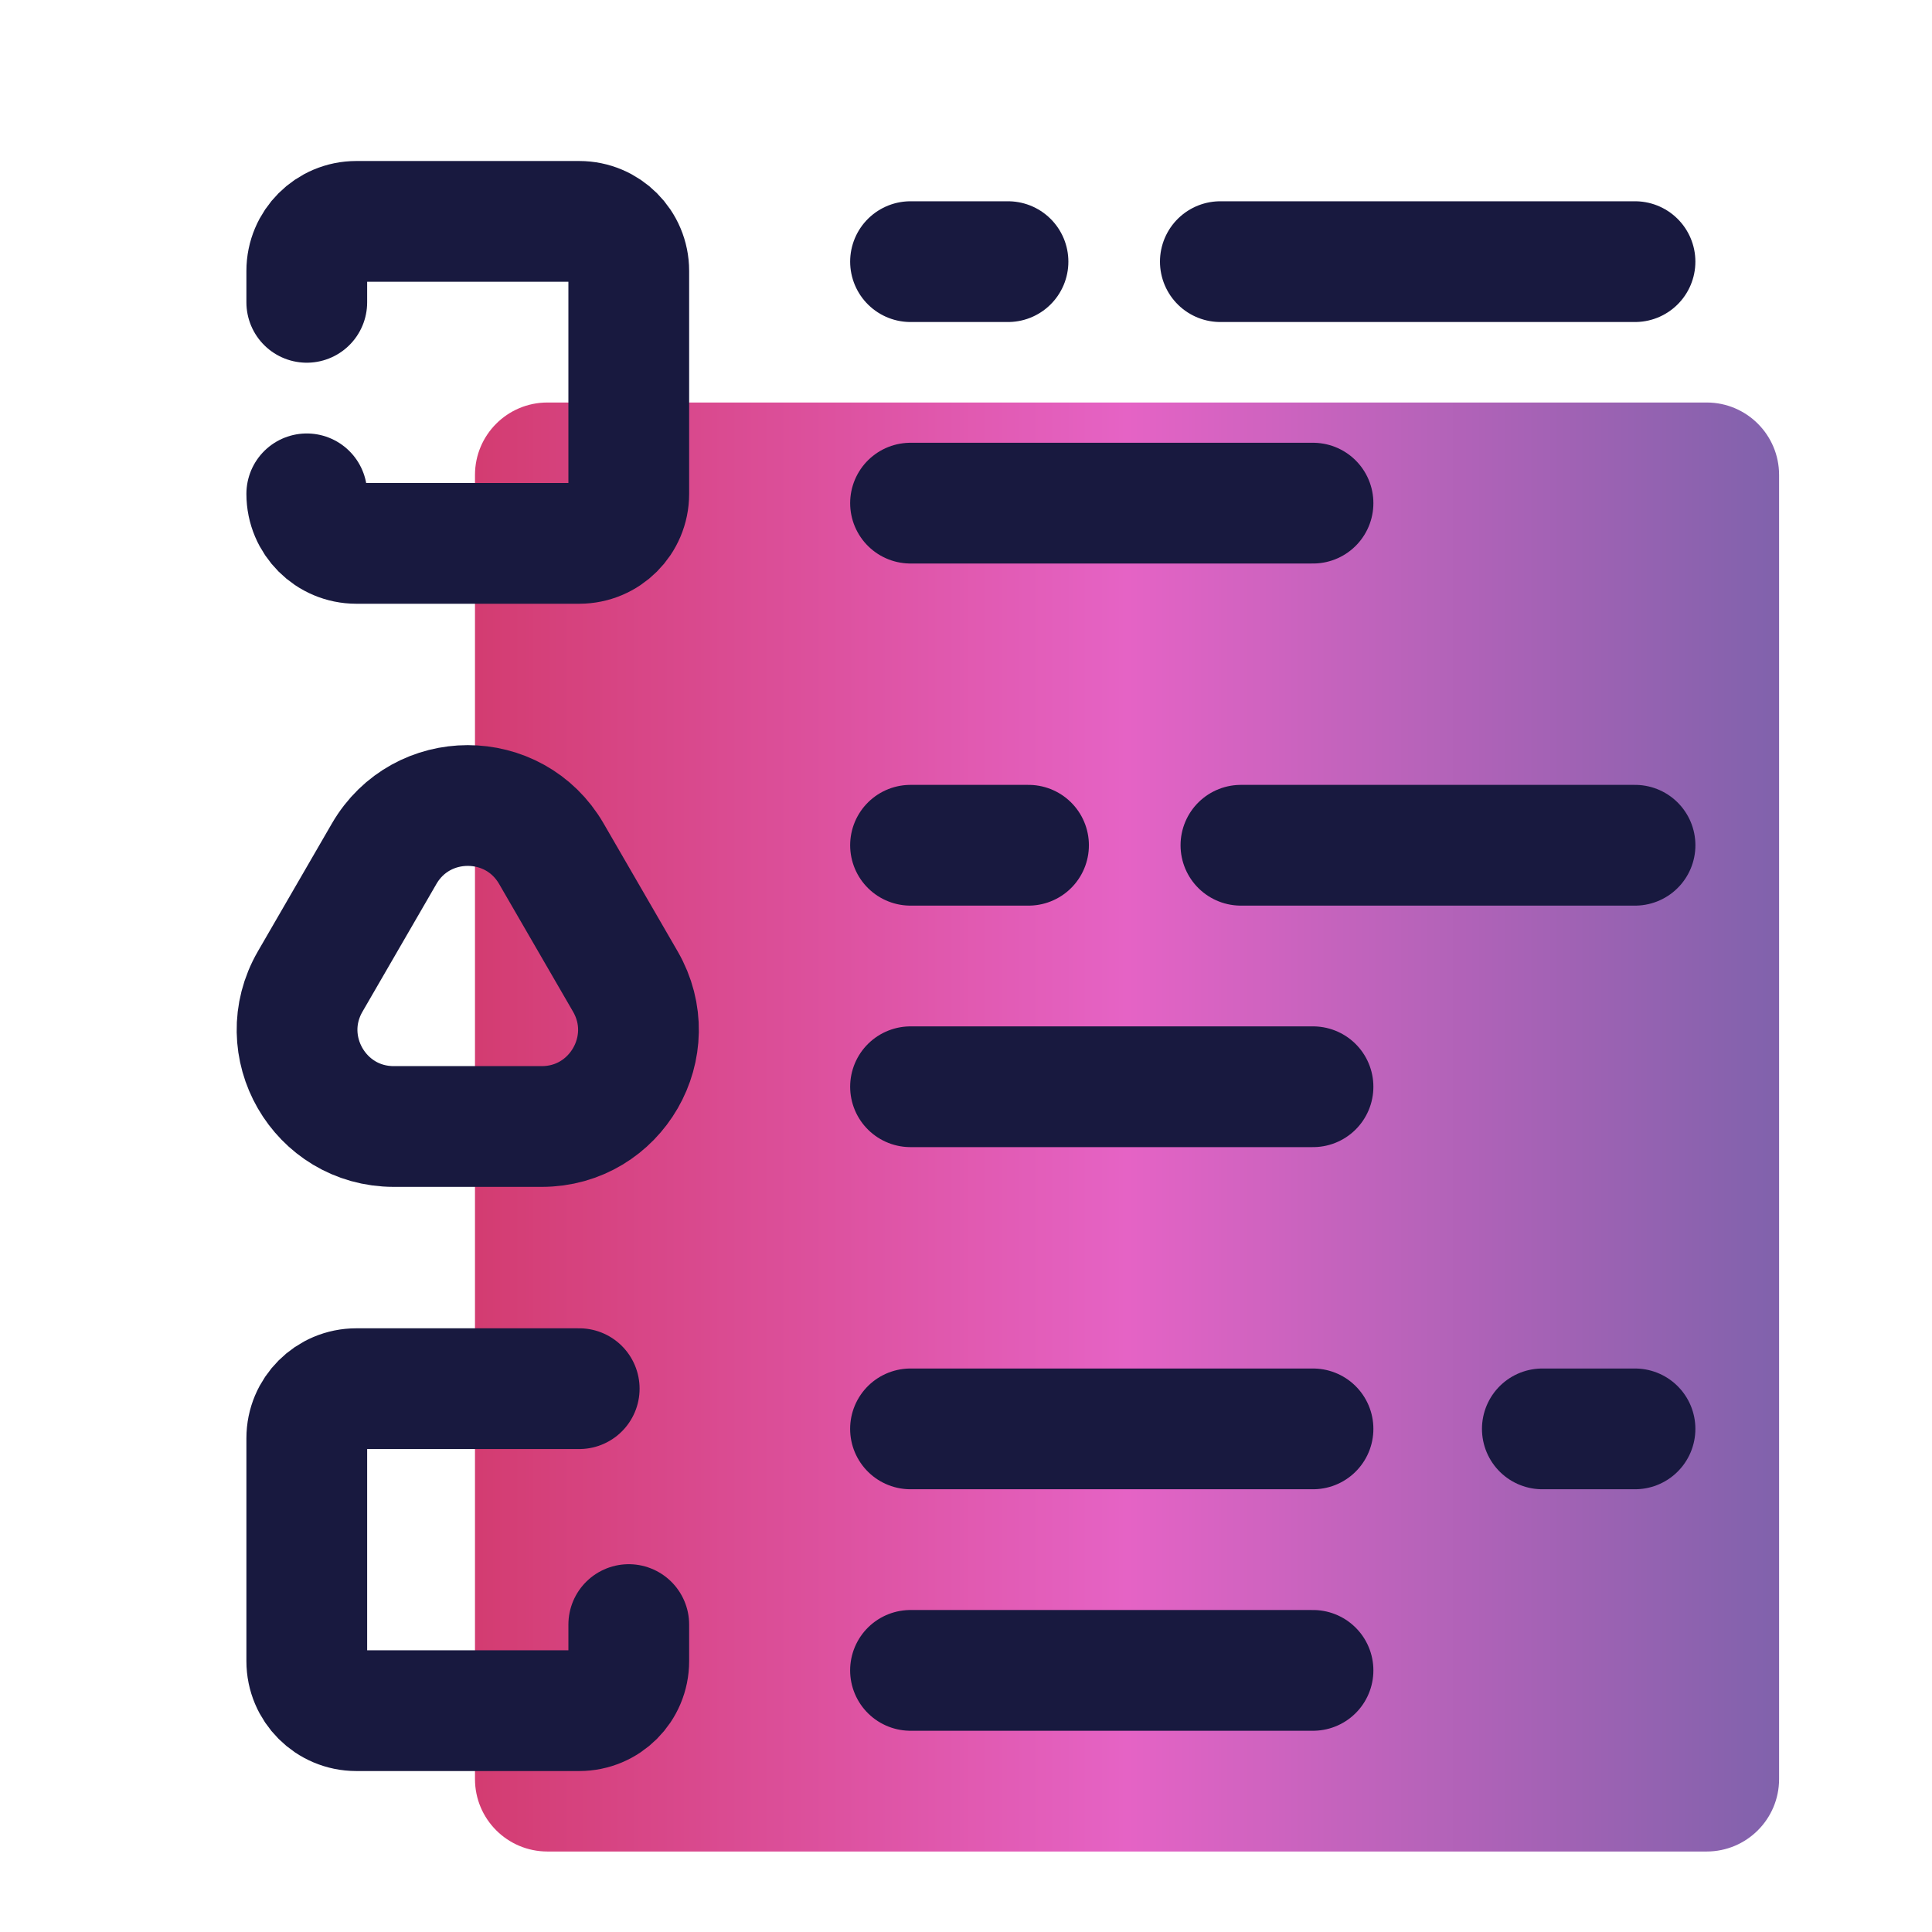
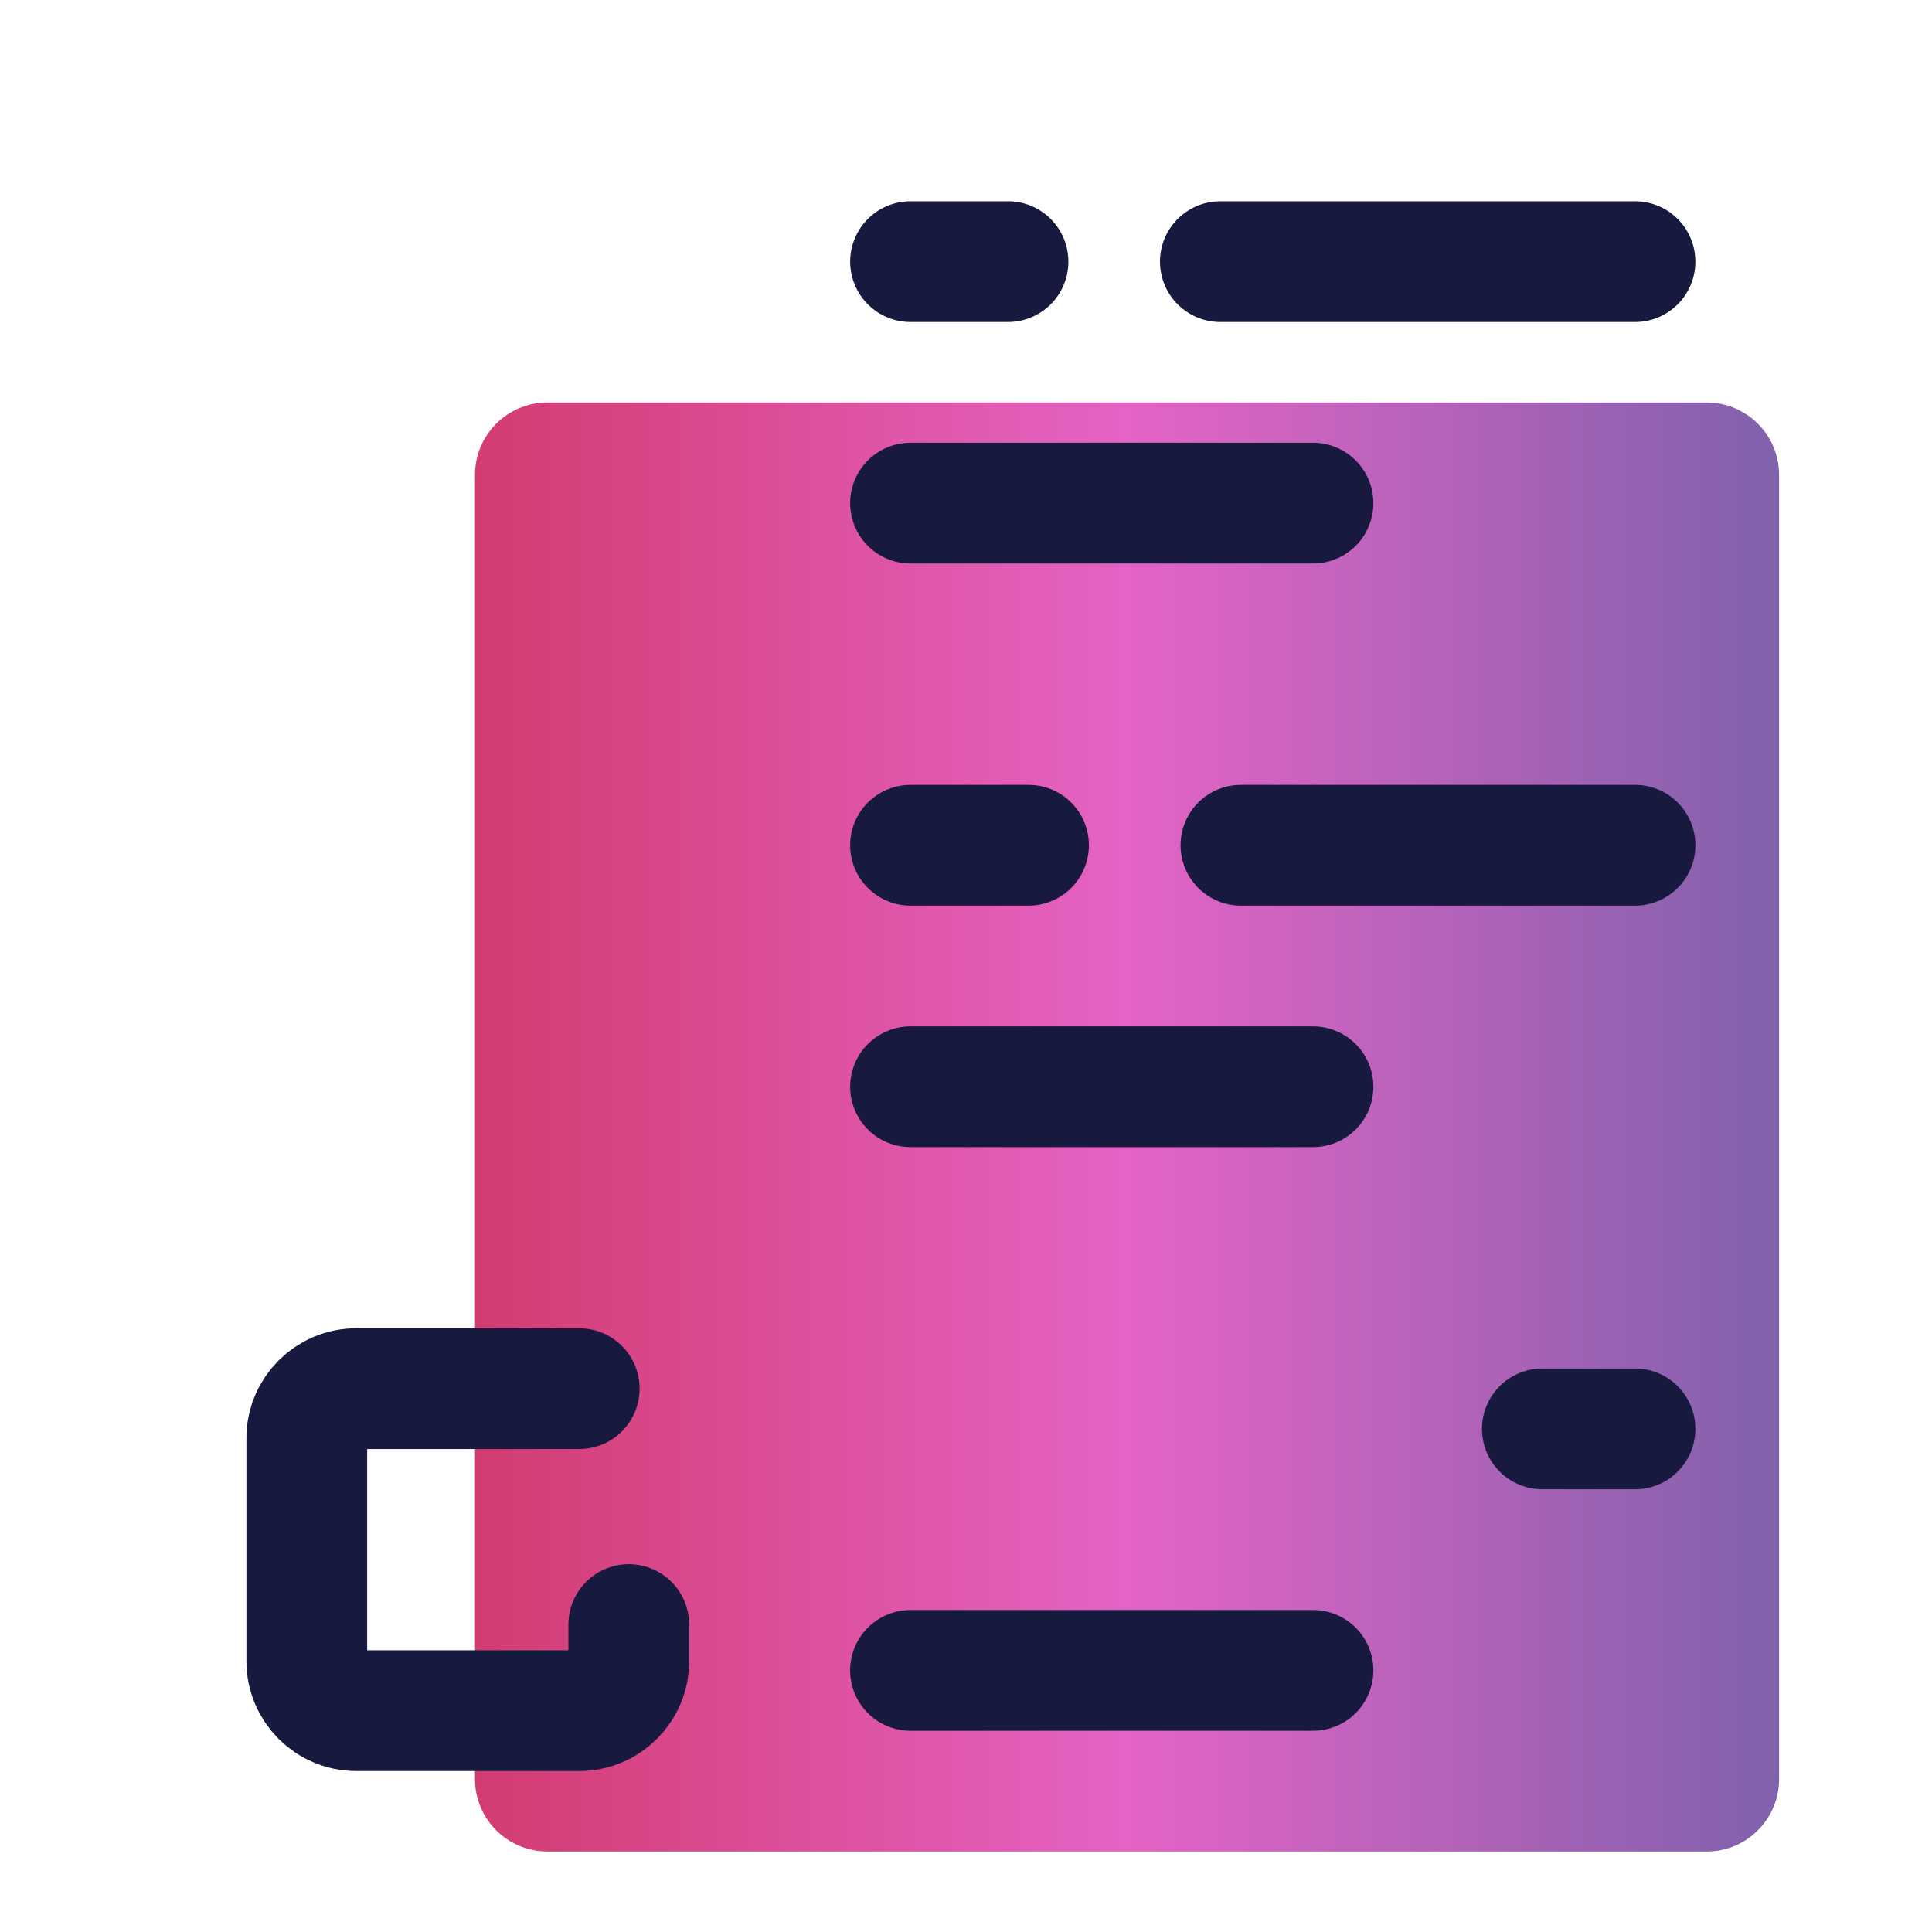
<svg xmlns="http://www.w3.org/2000/svg" width="80" height="80" viewBox="0 0 80 80" fill="none">
  <path d="M70.668 76.667H22.668C21.011 76.667 19.668 75.325 19.668 73.667V19.667C19.668 18.009 21.011 16.667 22.668 16.667H70.668C72.325 16.667 73.668 18.009 73.668 19.667V73.667C73.668 75.325 72.325 76.667 70.668 76.667Z" fill="url(#paint0_linear_1876_1636)" />
  <path d="M50.532 10.834H67.702" stroke="#18193F" stroke-width="5" stroke-miterlimit="10" stroke-linecap="round" stroke-linejoin="round" />
  <path d="M37.703 10.834H41.739" stroke="#18193F" stroke-width="5" stroke-miterlimit="10" stroke-linecap="round" stroke-linejoin="round" />
  <path d="M37.703 20.834H54.369" stroke="#18193F" stroke-width="5" stroke-miterlimit="10" stroke-linecap="round" stroke-linejoin="round" />
  <path d="M51.384 35H67.703" stroke="#18193F" stroke-width="5" stroke-miterlimit="10" stroke-linecap="round" stroke-linejoin="round" />
  <path d="M37.703 35H42.589" stroke="#18193F" stroke-width="5" stroke-miterlimit="10" stroke-linecap="round" stroke-linejoin="round" />
  <path d="M37.703 45H54.369" stroke="#18193F" stroke-width="5" stroke-miterlimit="10" stroke-linecap="round" stroke-linejoin="round" />
-   <path d="M15.907 35.351L12.844 40.642C11.301 43.309 13.224 46.646 16.306 46.646H22.432C25.514 46.646 27.437 43.309 25.894 40.642L22.831 35.351C21.291 32.689 17.447 32.689 15.907 35.351Z" stroke="#18193F" stroke-width="5" stroke-miterlimit="10" stroke-linecap="round" stroke-linejoin="round" />
-   <path d="M12.703 12.519V11.219C12.703 10.085 13.621 9.167 14.754 9.167H23.984C25.118 9.167 26.036 10.085 26.036 11.219V20.449C26.036 21.582 25.118 22.5 23.984 22.5H14.754C13.621 22.5 12.703 21.582 12.703 20.449" stroke="#18193F" stroke-width="5" stroke-miterlimit="10" stroke-linecap="round" stroke-linejoin="round" />
  <path d="M26.036 67.27V68.784C26.036 69.917 25.118 70.835 23.984 70.835H14.754C13.621 70.835 12.703 69.917 12.703 68.784V59.554C12.703 58.42 13.621 57.502 14.754 57.502H23.984" stroke="#18193F" stroke-width="5" stroke-miterlimit="10" stroke-linecap="round" stroke-linejoin="round" />
  <path d="M63.865 59.167H67.702" stroke="#18193F" stroke-width="5" stroke-miterlimit="10" stroke-linecap="round" stroke-linejoin="round" />
-   <path d="M37.702 59.167H54.369" stroke="#18193F" stroke-width="5" stroke-miterlimit="10" stroke-linecap="round" stroke-linejoin="round" />
  <path d="M37.702 69.167H54.369" stroke="#18193F" stroke-width="5" stroke-miterlimit="10" stroke-linecap="round" stroke-linejoin="round" />
  <defs>
    <linearGradient id="paint0_linear_1876_1636" x1="19.668" y1="46.667" x2="73.668" y2="46.667" gradientUnits="userSpaceOnUse">
      <stop stop-color="#D33C71" />
      <stop offset="0.5" stop-color="#E563C5" />
      <stop offset="1" stop-color="#8062AC" />
    </linearGradient>
  </defs>
</svg>